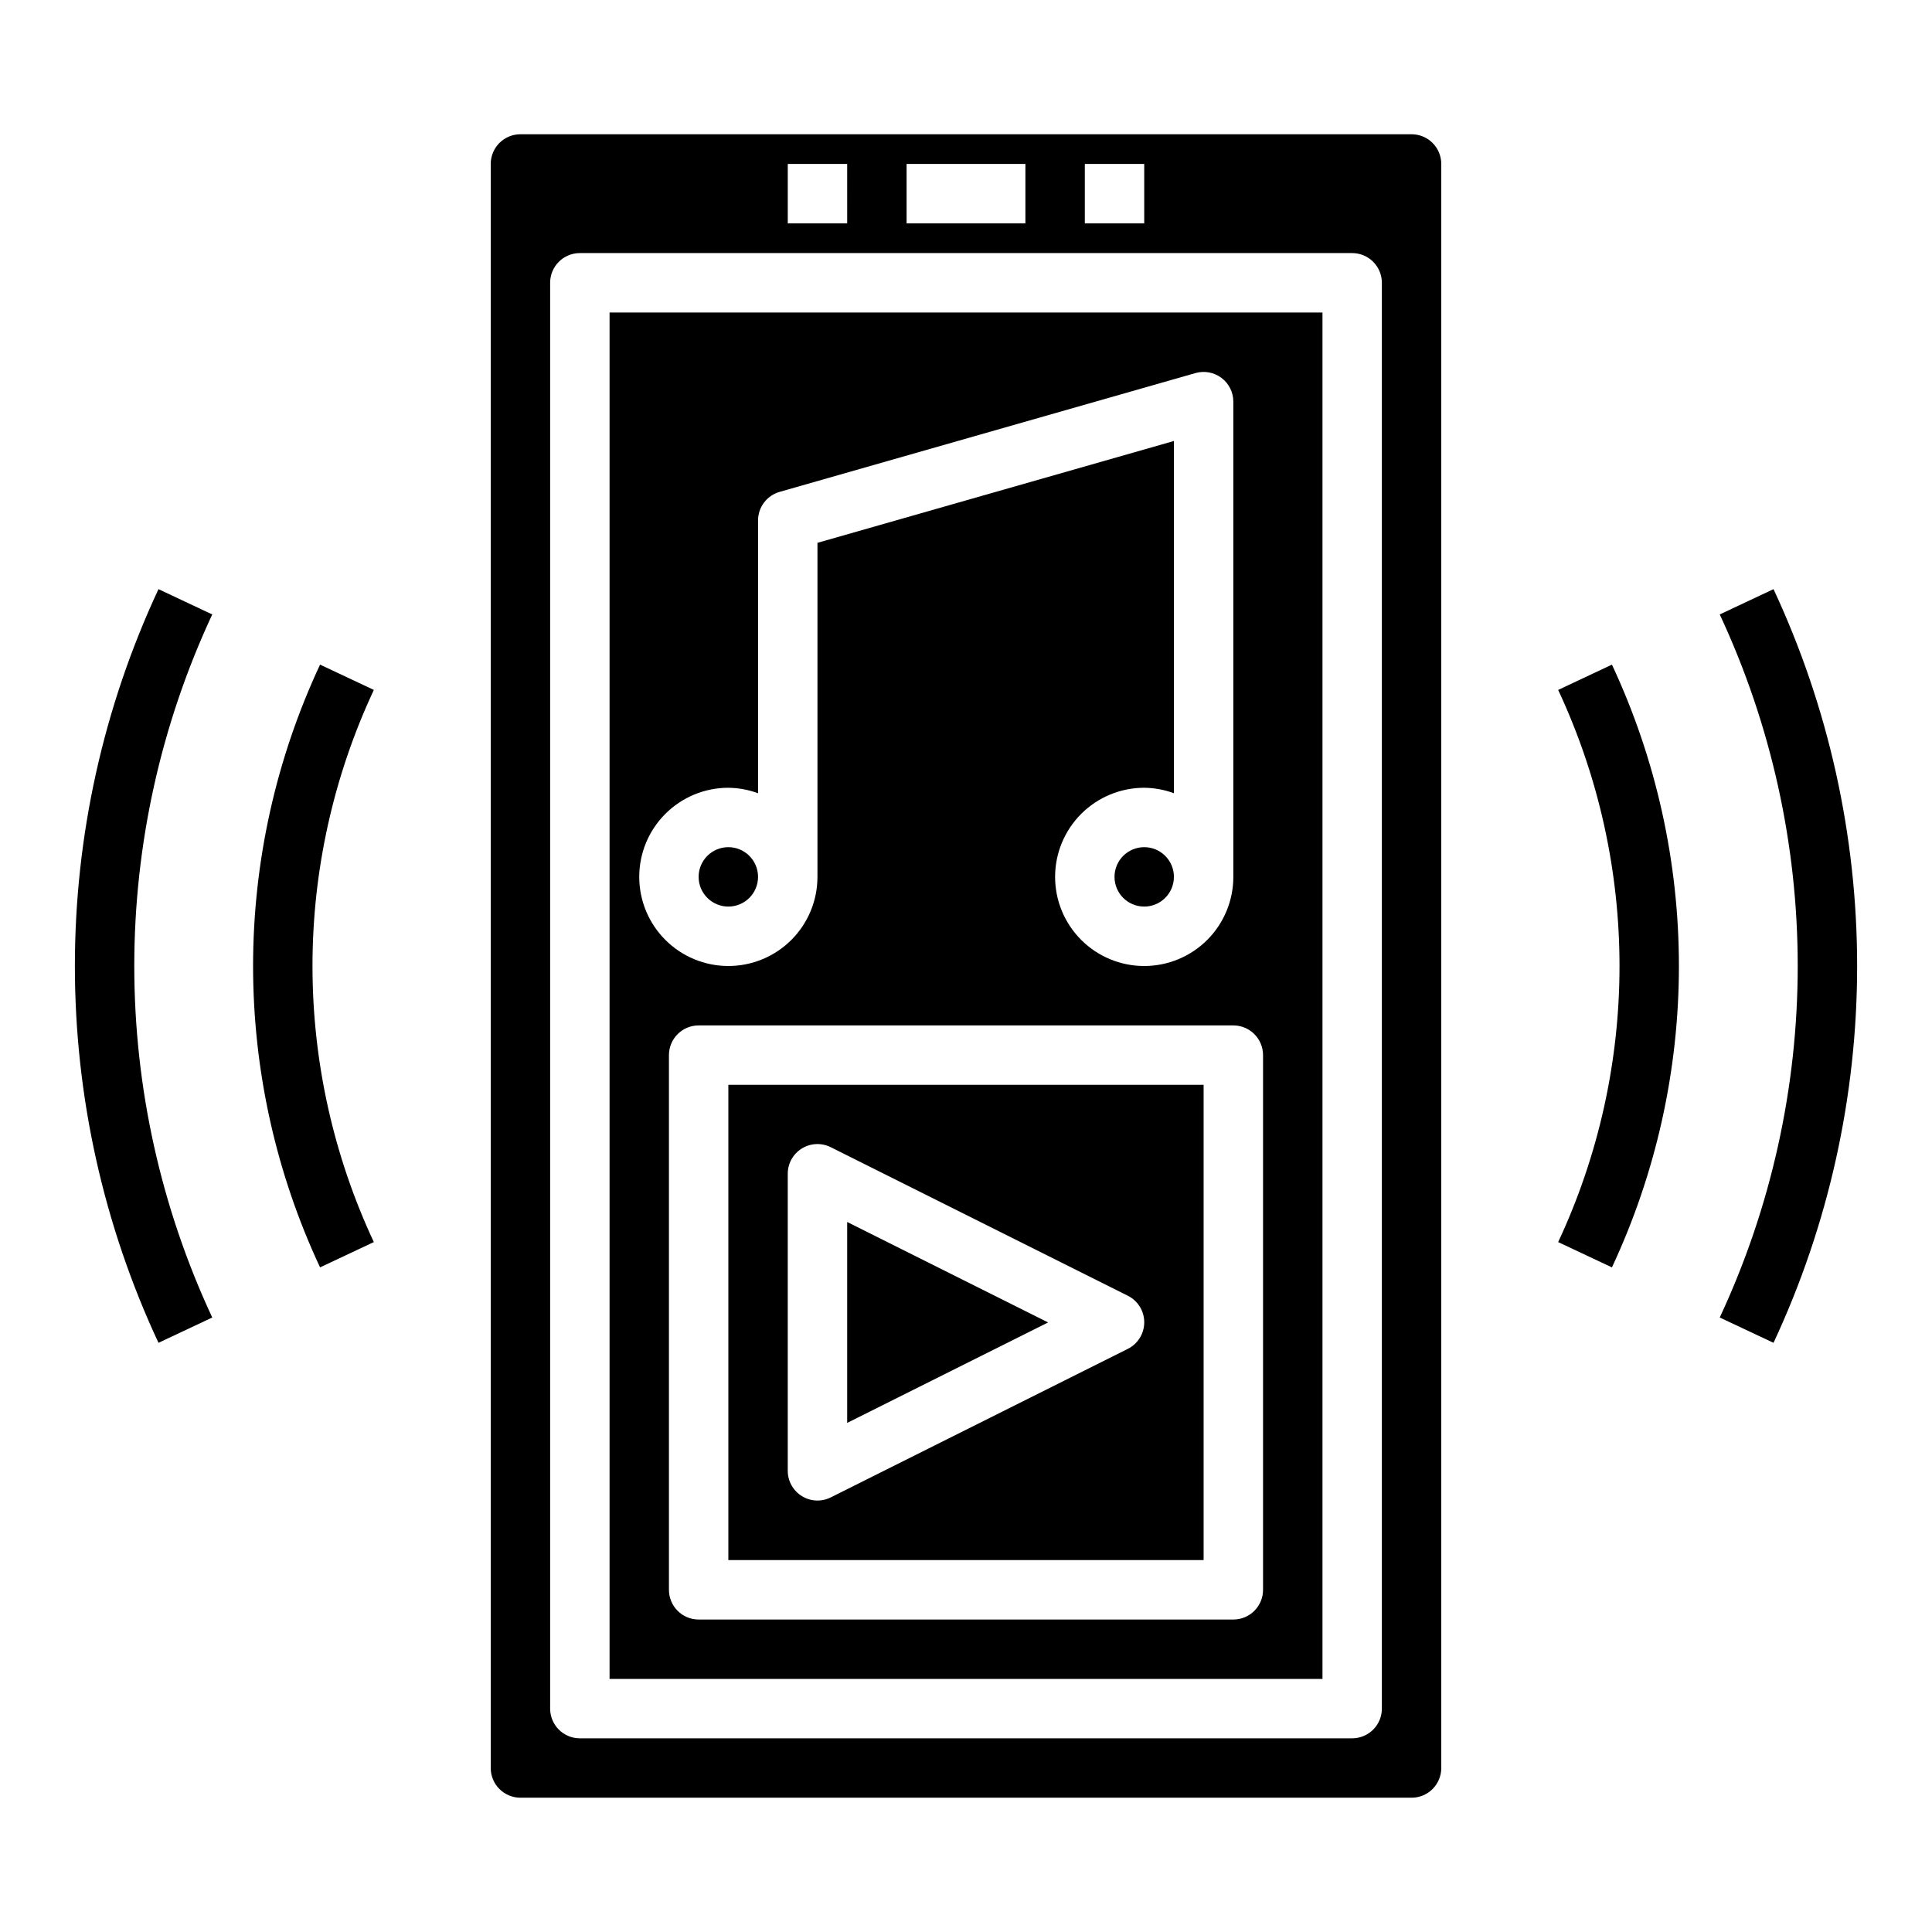
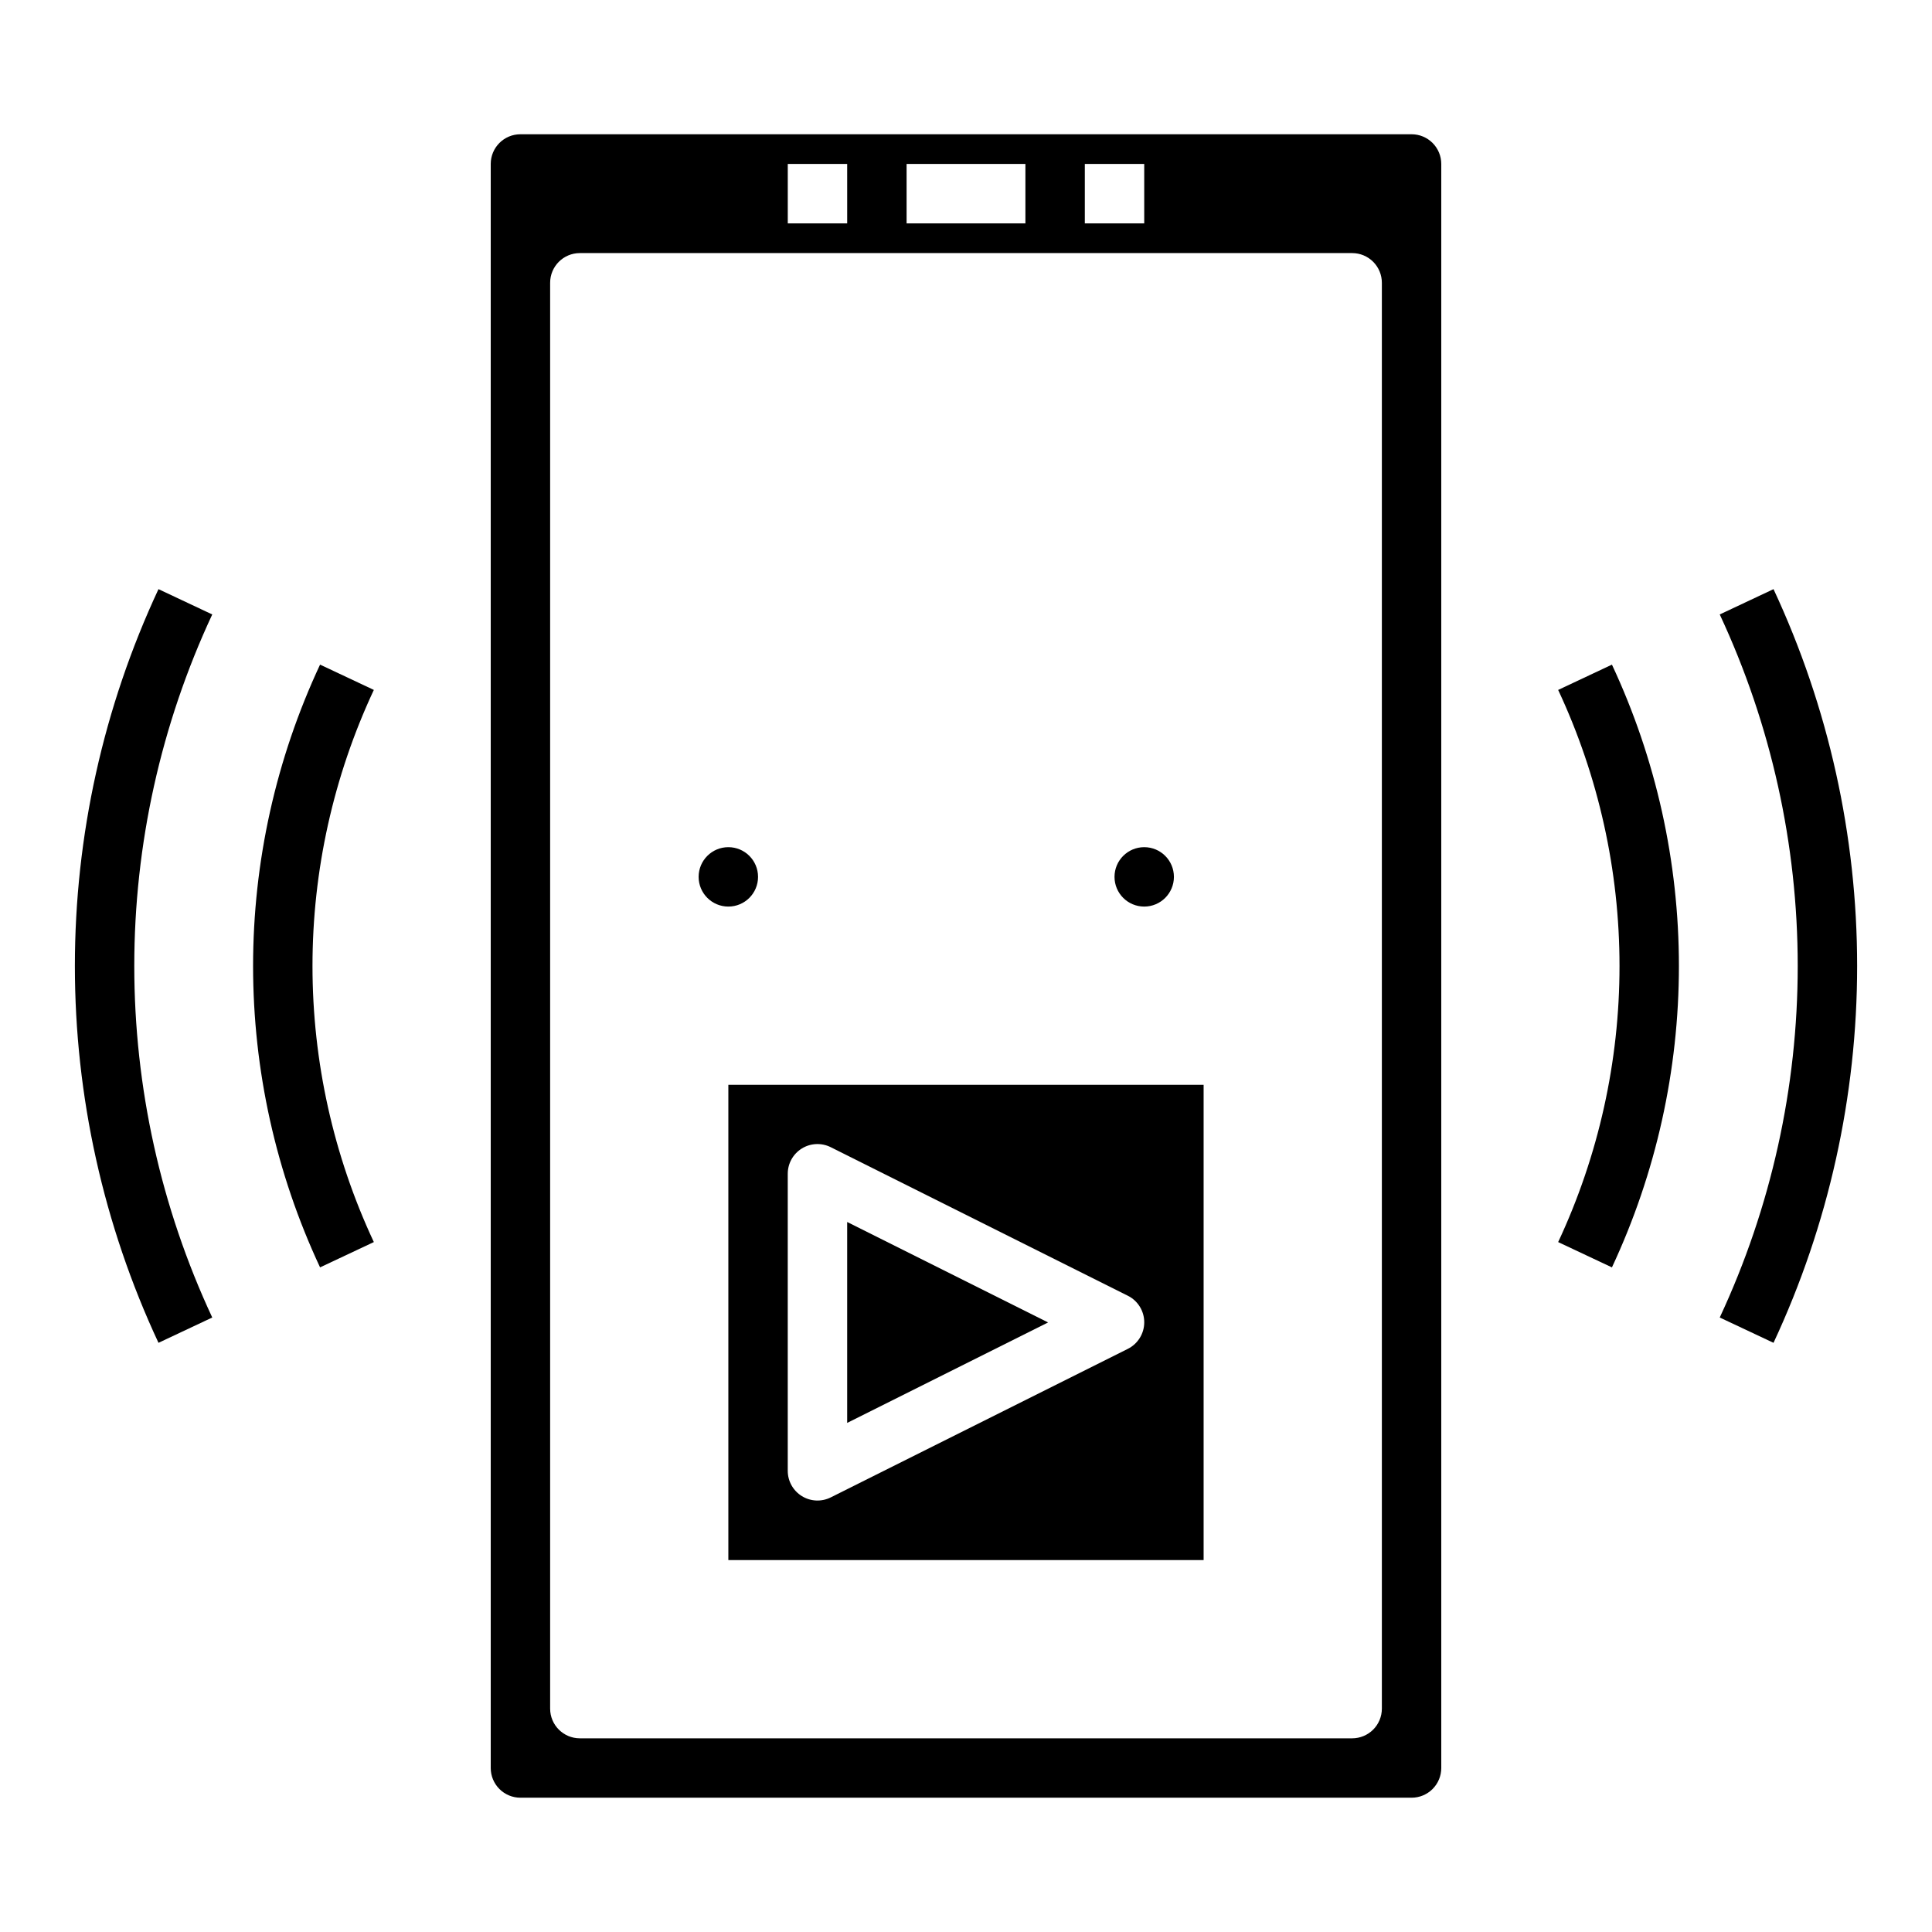
<svg xmlns="http://www.w3.org/2000/svg" fill="#000000" width="800px" height="800px" version="1.1" viewBox="144 144 512 512">
  <g>
    <path d="m368.51 467.84v53.246l53.246-26.625z" />
    <path d="m344.89 376.38c0 4.348-3.523 7.871-7.871 7.871-4.348 0-7.875-3.523-7.875-7.871 0-4.348 3.527-7.871 7.875-7.871 4.348 0 7.871 3.523 7.871 7.871" />
    <path d="m337.02 557.44h125.95v-125.95h-125.95zm15.742-102.34c-0.016-2.734 1.391-5.281 3.715-6.727s5.231-1.578 7.676-0.355l78.719 39.359h0.004c2.672 1.332 4.359 4.059 4.359 7.043 0 2.988-1.688 5.715-4.359 7.047l-78.719 39.359h-0.004c-2.434 1.219-5.324 1.09-7.641-0.336-2.32-1.426-3.738-3.949-3.75-6.668z" />
-     <path d="m305.54 588.93h188.93v-362.11h-188.93zm173.18-165.31v141.7c0 2.086-0.828 4.09-2.305 5.566-1.477 1.477-3.481 2.305-5.566 2.305h-141.7c-4.348 0-7.871-3.523-7.871-7.871v-141.7c0-4.348 3.523-7.871 7.871-7.871h141.7c2.086 0 4.09 0.828 5.566 2.305 1.477 1.477 2.305 3.481 2.305 5.566zm-141.7-70.848c2.688 0.027 5.352 0.516 7.871 1.449v-72.297c0-3.512 2.328-6.598 5.707-7.566l110.21-31.488c2.375-0.676 4.934-0.203 6.906 1.285 1.969 1.484 3.129 3.812 3.133 6.281v125.95c0 6.262-2.488 12.27-6.918 16.699-4.43 4.43-10.438 6.918-16.699 6.918s-12.27-2.488-16.699-6.918c-4.43-4.43-6.918-10.438-6.918-16.699 0-6.266 2.488-12.27 6.918-16.699 4.43-4.43 10.438-6.918 16.699-6.918 2.688 0.027 5.352 0.516 7.871 1.449v-93.348l-94.465 26.988v88.527c0 6.262-2.488 12.27-6.914 16.699-4.43 4.43-10.438 6.918-16.699 6.918-6.266 0-12.27-2.488-16.699-6.918-4.43-4.43-6.918-10.438-6.918-16.699 0-6.266 2.488-12.27 6.918-16.699 4.43-4.43 10.434-6.918 16.699-6.918z" />
    <path d="m455.1 376.38c0 4.348-3.523 7.871-7.871 7.871-4.348 0-7.871-3.523-7.871-7.871 0-4.348 3.523-7.871 7.871-7.871 4.348 0 7.871 3.523 7.871 7.871" />
    <path d="m518.08 179.58h-236.16c-4.348 0-7.871 3.523-7.871 7.871v425.09c0 2.09 0.828 4.09 2.305 5.566 1.477 1.477 3.481 2.305 5.566 2.305h236.16c2.09 0 4.09-0.828 5.566-2.305 1.477-1.477 2.305-3.477 2.305-5.566v-425.09c0-2.086-0.828-4.09-2.305-5.566-1.477-1.477-3.477-2.305-5.566-2.305zm-86.59 7.871h15.742v15.746h-15.742zm-47.234 0h31.488v15.746h-31.488zm-31.488 0h15.742l0.004 15.746h-15.746zm157.44 409.35c0 2.086-0.828 4.09-2.305 5.566-1.477 1.473-3.481 2.305-5.566 2.305h-204.67c-4.348 0-7.875-3.523-7.875-7.871v-377.86c0-4.348 3.527-7.871 7.875-7.871h204.67c2.086 0 4.09 0.828 5.566 2.305 1.477 1.477 2.305 3.481 2.305 5.566z" />
    <path d="m556.93 326.84c10.707 22.902 16.258 47.879 16.258 73.164 0 25.281-5.551 50.258-16.258 73.16l14.25 6.707c11.691-25.004 17.75-52.266 17.75-79.867s-6.059-54.867-17.75-79.871z" />
    <path d="m614 300.13-14.25 6.707c13.613 29.172 20.664 60.969 20.664 93.16 0 32.188-7.051 63.984-20.664 93.156l14.25 6.707c14.594-31.27 22.16-65.355 22.16-99.863s-7.566-68.598-22.16-99.867z" />
    <path d="m228.82 320.13c-11.691 25.004-17.75 52.27-17.75 79.871s6.059 54.863 17.75 79.867l14.25-6.707c-10.707-22.902-16.258-47.879-16.258-73.16 0-25.285 5.551-50.262 16.258-73.164z" />
    <path d="m186 300.13c-14.594 31.27-22.156 65.359-22.156 99.867s7.562 68.594 22.156 99.863l14.25-6.707c-13.609-29.172-20.664-60.969-20.664-93.156 0-32.191 7.055-63.988 20.664-93.16z" />
  </g>
</svg>